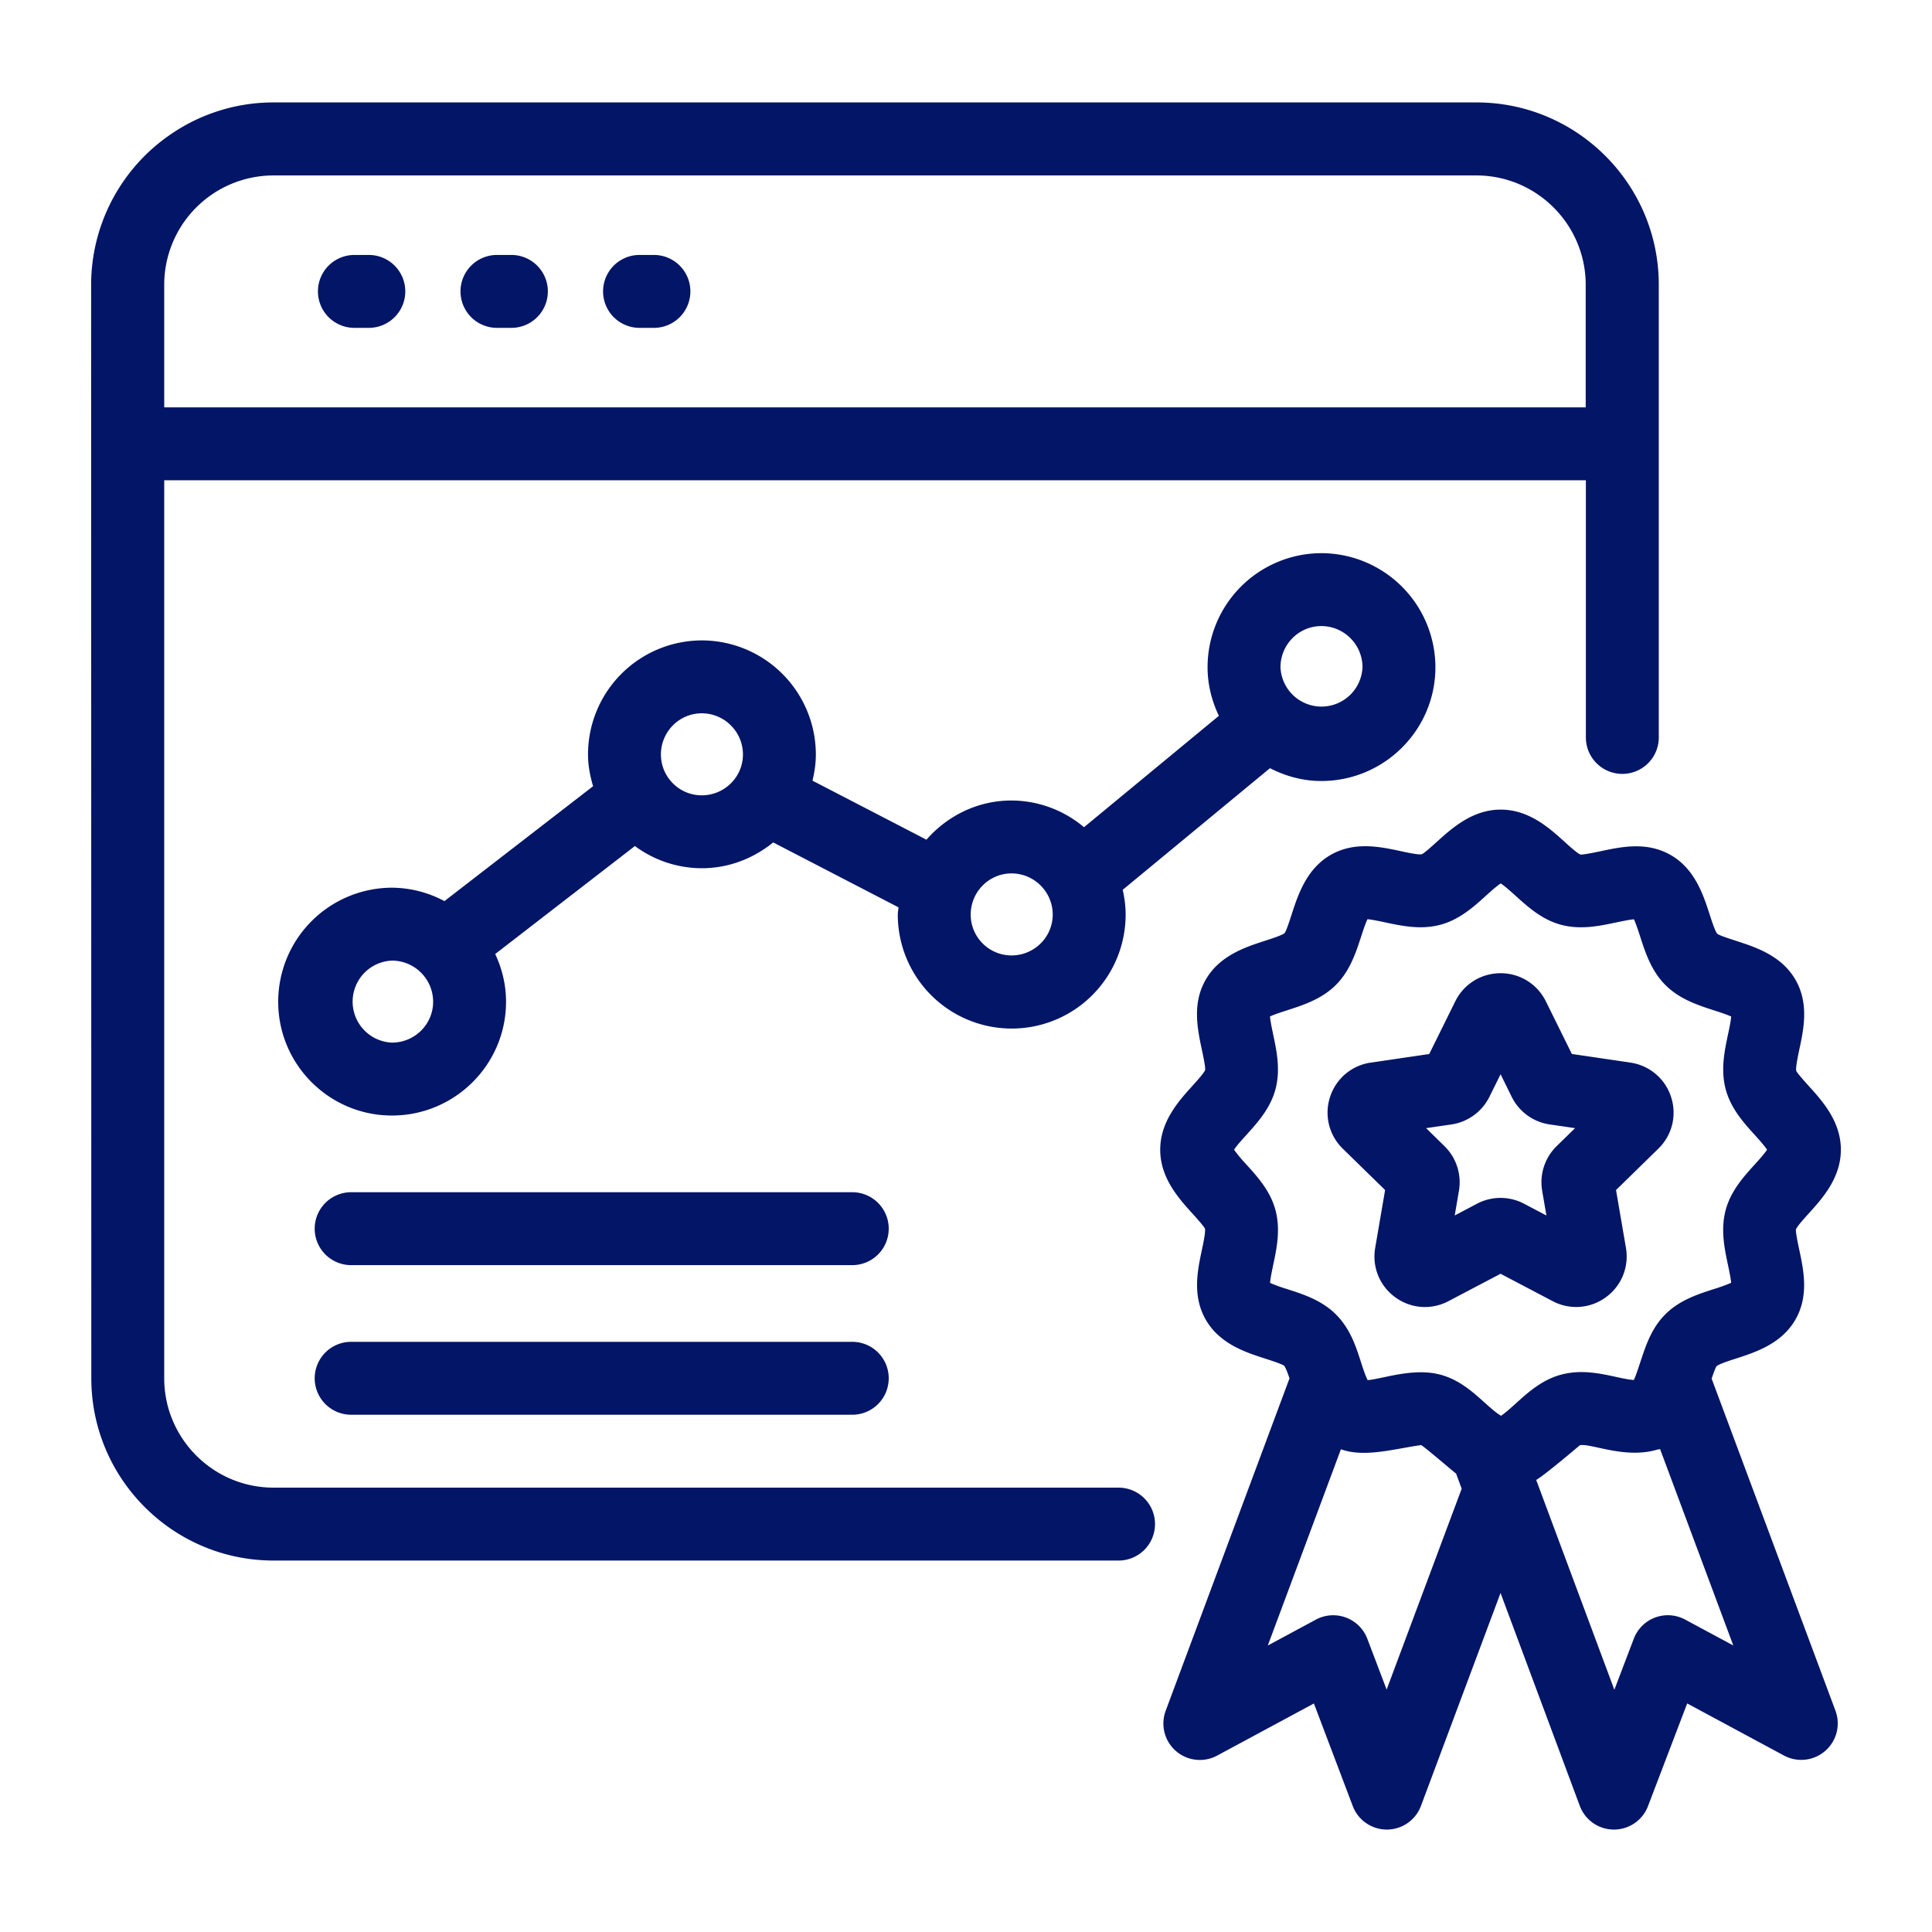
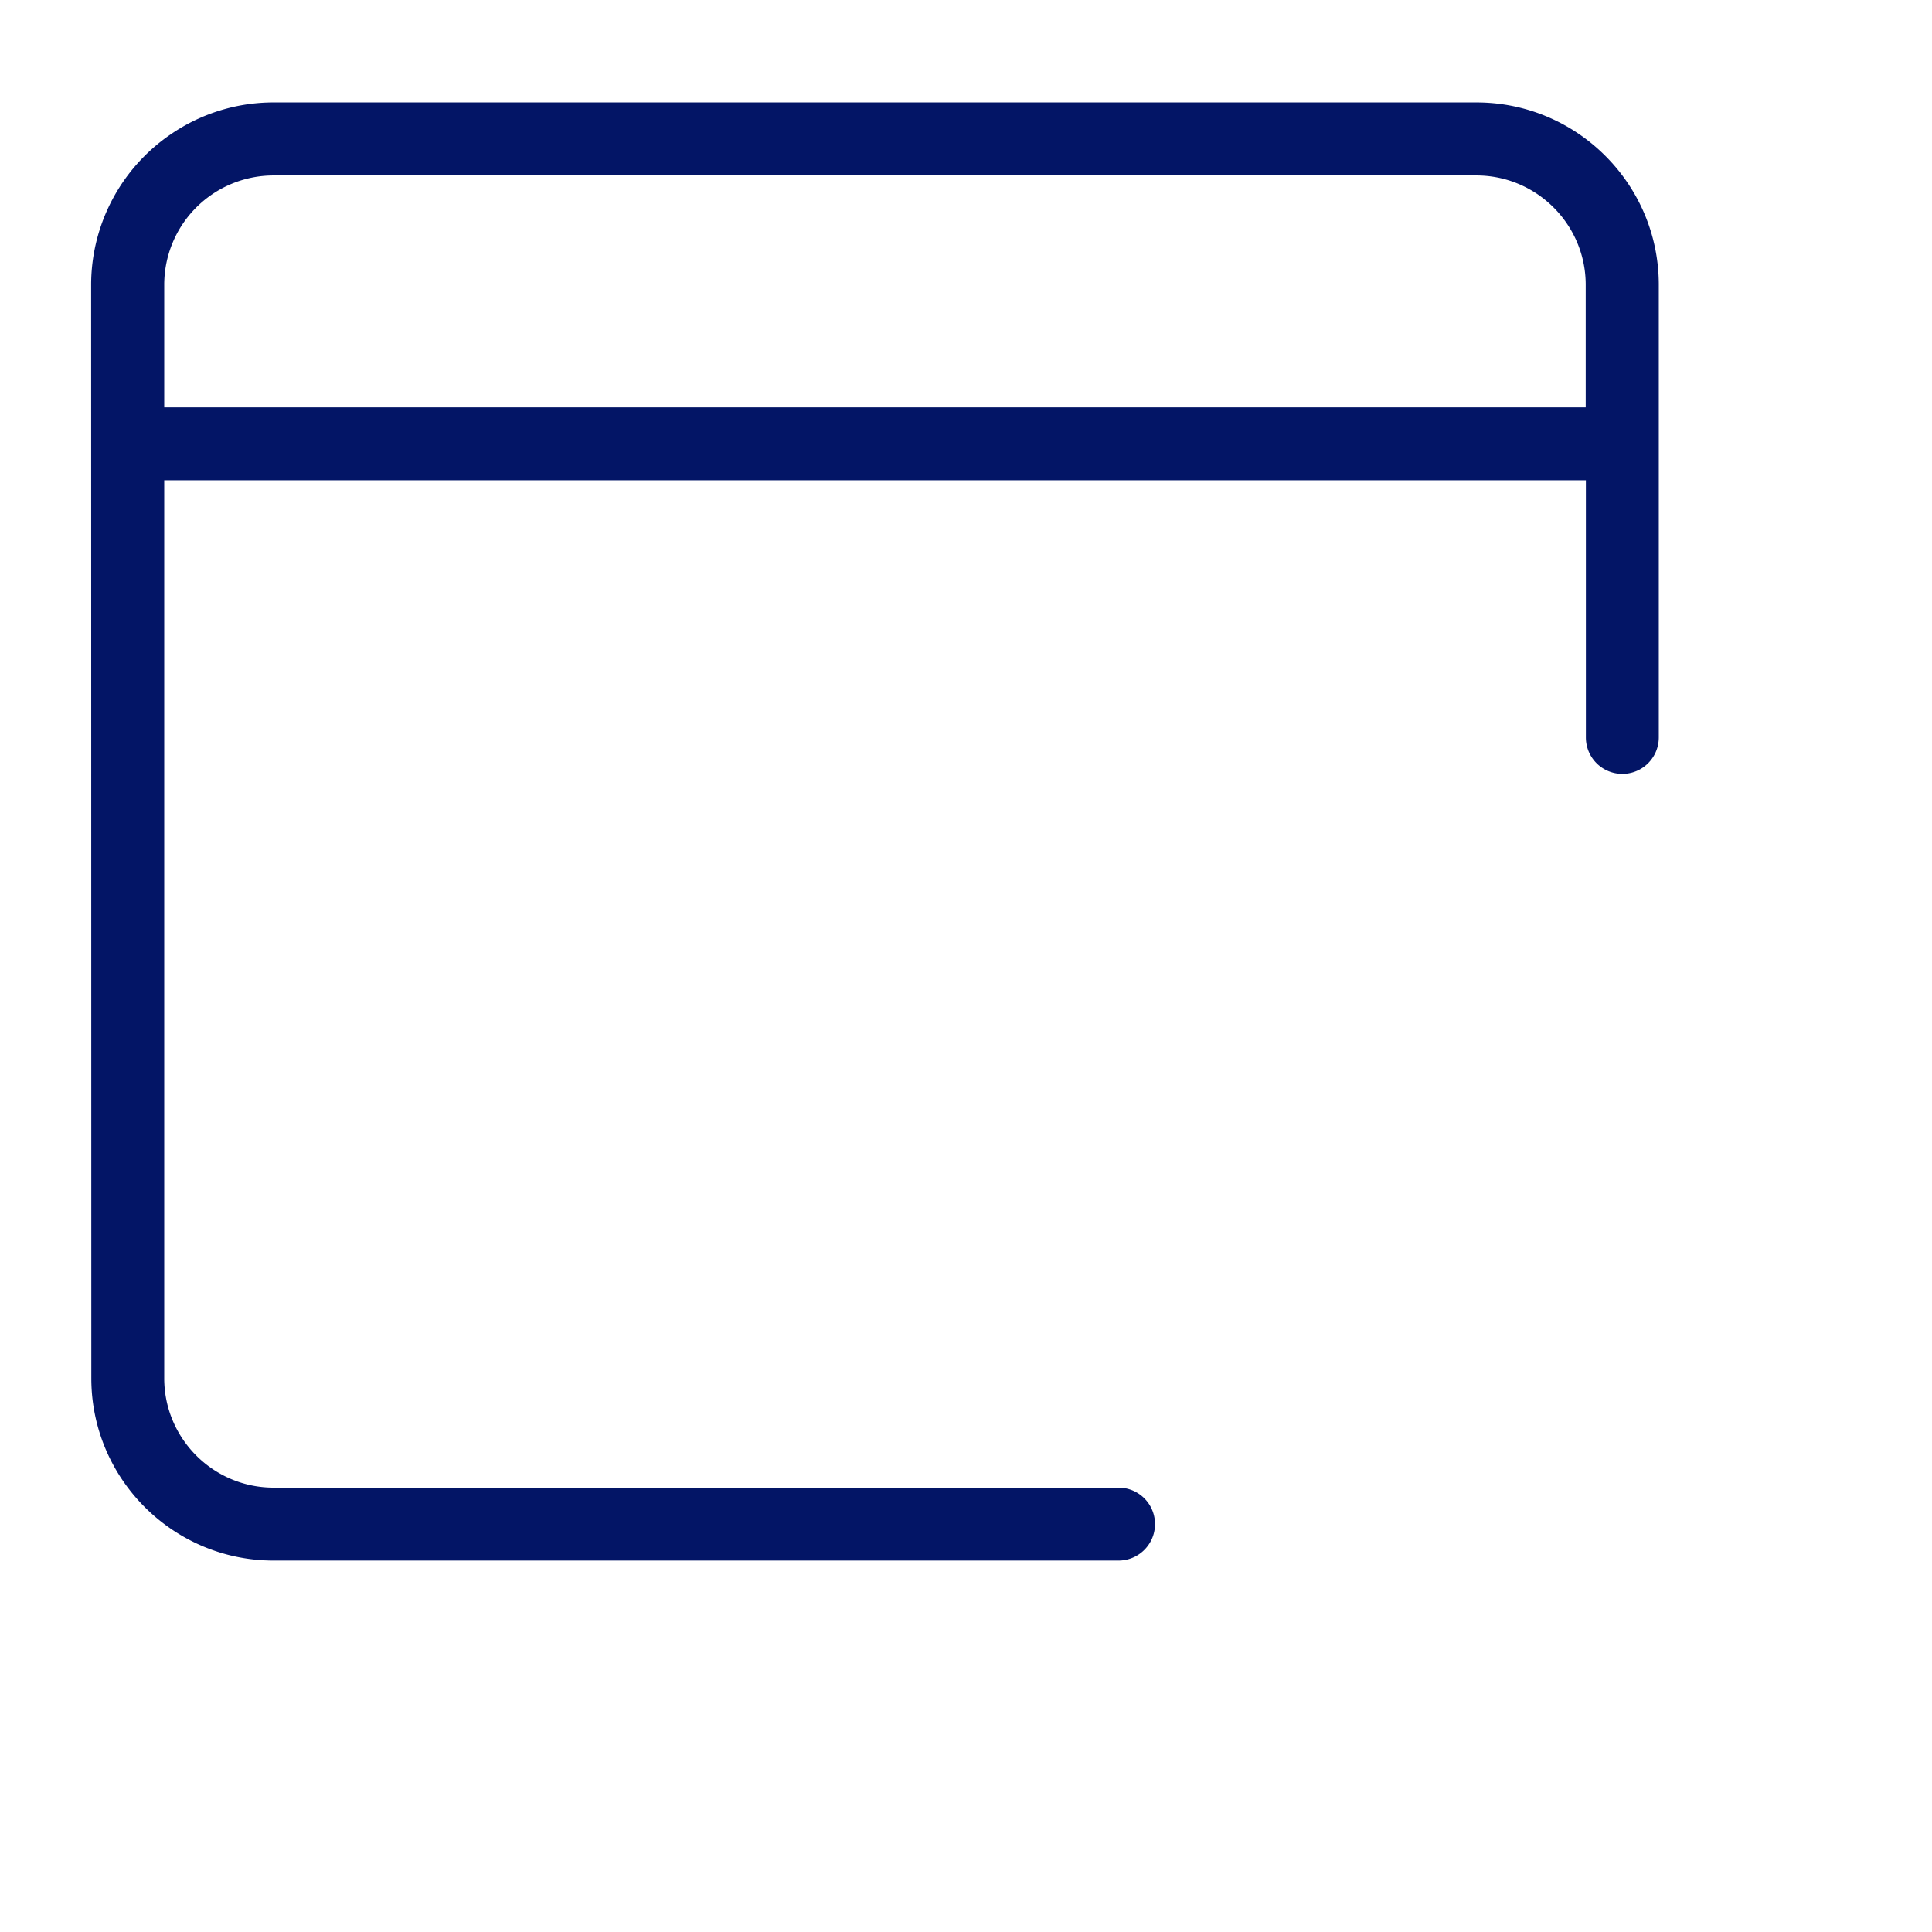
<svg xmlns="http://www.w3.org/2000/svg" version="1.1" x="0" y="0" viewBox="0 0 53 53" style="enable-background:new 0 0 512 512" xml:space="preserve">
  <g>
    <path d="M2.505 37.81c0 2.757 2.243 5 5 5h23.18a1 1 0 0 0 0-2H7.505c-1.654 0-3-1.346-3-3V13.175h39v7.055a1 1 0 0 0 2 0V7.81c0-2.757-2.243-5-5-5h-33a4.97 4.97 0 0 0-2.796.857A5 5 0 0 0 2.5 7.813l.005 29.997zm2-30A2.999 2.999 0 0 1 7.5 4.813h33c1.654 0 3 1.346 3 3v3.362H4.505z" fill="#031566" data-original="#000000" />
-     <path d="M10.118 6.994h-.396a1 1 0 0 0 0 2h.396a1 1 0 0 0 0-2zM14.029 6.994h-.396a1 1 0 0 0 0 2h.396a1 1 0 0 0 0-2zM17.94 6.994h-.396a1 1 0 0 0 0 2h.395a1 1 0 0 0 0-2zM36.247 21.425c1.726 0 3.13-1.4 3.13-3.12a3.134 3.134 0 0 0-3.13-3.13 3.129 3.129 0 0 0-3.12 3.13c0 .478.117.926.31 1.332l-3.7 3.056a3.1 3.1 0 0 0-1.988-.733c-.933 0-1.762.422-2.334 1.075l-3.126-1.619c.055-.232.092-.47.092-.718a3.134 3.134 0 0 0-3.13-3.13 3.129 3.129 0 0 0-3.12 3.13c0 .304.057.592.139.87l-4.078 3.152a3.09 3.09 0 0 0-1.44-.368 3.129 3.129 0 0 0-3.12 3.13c0 1.72 1.4 3.12 3.12 3.12 1.727 0 3.13-1.4 3.13-3.12 0-.47-.11-.91-.297-1.311l3.832-2.962a3.092 3.092 0 0 0 1.834.609c.745 0 1.421-.272 1.96-.708l3.438 1.781c-.004.067-.02.131-.02.2a3.124 3.124 0 0 0 6.25 0c0-.235-.03-.462-.08-.681l4.04-3.337c.424.218.899.352 1.408.352zm0-4.25c.623 0 1.13.507 1.13 1.13a1.126 1.126 0 0 1-2.25 0c0-.623.502-1.13 1.12-1.13zM10.752 28.602a1.126 1.126 0 0 1 0-2.25c.624 0 1.13.507 1.13 1.13 0 .618-.506 1.12-1.13 1.12zm8.499-6.784c-.618 0-1.12-.503-1.12-1.12 0-.624.502-1.13 1.12-1.13.623 0 1.13.506 1.13 1.13 0 .617-.507 1.12-1.13 1.12zm8.498 4.392c-.618 0-1.12-.502-1.12-1.12 0-.623.502-1.13 1.12-1.13.623 0 1.13.507 1.13 1.13 0 .618-.507 1.12-1.13 1.12zM50.5 31.54c0-.775-.508-1.337-.88-1.747-.125-.139-.315-.35-.345-.418-.017-.099.045-.392.086-.587.12-.562.269-1.262-.109-1.915-.381-.66-1.096-.89-1.618-1.06-.185-.06-.463-.15-.526-.197-.061-.076-.151-.355-.211-.54-.168-.521-.4-1.235-1.06-1.617-.653-.378-1.353-.23-1.916-.11-.193.04-.487.101-.567.093-.087-.036-.298-.226-.437-.352-.41-.371-.972-.88-1.747-.88s-1.337.508-1.748.879c-.14.126-.35.316-.419.346-.098.019-.393-.046-.587-.088-.563-.12-1.262-.269-1.916.108-.66.382-.893 1.097-1.062 1.618-.06.185-.15.463-.198.526-.077.061-.356.151-.54.21-.523.17-1.238.4-1.62 1.06-.38.654-.23 1.354-.112 1.917.042.195.104.489.093.568-.036.088-.227.298-.353.438-.371.41-.88.973-.88 1.748s.51 1.338.881 1.748c.126.14.316.35.347.419.017.098-.045.393-.086.587-.119.563-.267 1.262.112 1.916.382.66 1.097.89 1.619 1.058.184.06.464.15.527.198.042.052.097.2.147.346l-3.397 9.119a1 1 0 0 0 1.411 1.23l2.655-1.43 1.066 2.814a1 1 0 0 0 .935.645h.002a1 1 0 0 0 .934-.65l2.183-5.84 2.174 5.84a1 1 0 0 0 .933.65h.004a1 1 0 0 0 .934-.643l1.075-2.817 2.657 1.43a1.001 1.001 0 0 0 1.411-1.23l-3.397-9.11c.05-.15.104-.3.137-.344.076-.061.355-.151.54-.21.521-.169 1.236-.4 1.618-1.06.378-.653.23-1.353.11-1.915-.041-.194-.103-.488-.092-.567.036-.088.226-.298.352-.437.371-.41.88-.972.88-1.747zM38.039 46.35l-.53-1.395a1.002 1.002 0 0 0-1.408-.526l-1.322.712 2.006-5.384c.645.233 1.444-.007 2.2-.115.066.026.894.736.96.783l.153.414zm9.51-1.21-1.32-.71a1 1 0 0 0-1.409.523l-.534 1.402-2.144-5.756c.257-.15 1.194-.95 1.197-.952.286-.064 1.232.38 2.11.124.03-.009.06-.01.091-.02zm.588-13.195c-.308.34-.657.726-.797 1.25-.143.535-.033 1.054.064 1.511.031.149.075.356.086.485a4.575 4.575 0 0 1-.472.171c-.443.143-.944.304-1.333.693-.46.46-.588 1.05-.787 1.608-.04.115-.043.113-.077.194-.487-.034-1.214-.357-1.997-.146-.523.14-.908.488-1.249.797-.112.101-.285.257-.398.331-.433-.263-.888-.921-1.664-1.128-.745-.199-1.576.115-1.995.15-.229-.472-.302-1.236-.871-1.804-.39-.388-.89-.55-1.333-.692a4.554 4.554 0 0 1-.473-.171c.01-.13.054-.338.085-.487.097-.457.207-.976.063-1.512-.14-.523-.489-.909-.797-1.249a4.159 4.159 0 0 1-.339-.406c.073-.113.235-.292.34-.407.307-.34.656-.727.796-1.25.143-.537.033-1.055-.064-1.512-.031-.149-.075-.357-.086-.486.119-.057.326-.124.474-.171.442-.143.943-.305 1.333-.693.388-.388.55-.888.694-1.33.048-.148.116-.356.173-.474.13.01.337.055.485.086.459.098.976.209 1.514.066.524-.14.91-.488 1.25-.796.115-.104.295-.266.407-.338.113.072.291.234.407.338.34.308.726.657 1.25.797.535.142 1.054.032 1.511-.065.149-.031.356-.075.486-.086.056.119.123.325.171.473.143.442.305.943.694 1.331s.89.551 1.331.694c.147.047.354.114.472.17-.01.13-.054.337-.086.485-.097.458-.207.976-.064 1.512.14.523.488.91.796 1.25.104.115.265.293.338.406-.073.112-.234.29-.338.405z" fill="#031566" data-original="#000000" />
-     <path d="m44.725 29.15-1.604-.236-.714-1.444a1.378 1.378 0 0 0-1.243-.772c-.53 0-1.007.296-1.242.772l-.714 1.444-1.604.236a1.377 1.377 0 0 0-1.117.944 1.377 1.377 0 0 0 .35 1.418l1.16 1.134-.272 1.588c-.09.524.123 1.043.552 1.355.431.313.99.353 1.46.104l1.428-.75 1.427.75a1.376 1.376 0 0 0 1.46-.105c.43-.312.641-.832.552-1.355l-.272-1.587 1.16-1.134c.38-.37.514-.914.35-1.419a1.378 1.378 0 0 0-1.117-.943zm-2.02 2.29a1.386 1.386 0 0 0-.399 1.226l.116.678-.614-.323a1.384 1.384 0 0 0-1.289 0l-.612.323.116-.681a1.387 1.387 0 0 0-.398-1.222l-.503-.493.692-.101c.45-.065.84-.348 1.044-.757l.307-.62.306.621c.203.408.593.691 1.041.755l.696.102zM23.381 36.81H9.633a1 1 0 0 0 0 2H23.38a1 1 0 0 0 0-2zM23.381 32.706H9.633a1 1 0 0 0 0 2H23.38a1 1 0 0 0 0-2z" fill="#031566" data-original="#000000" />
  </g>
</svg>